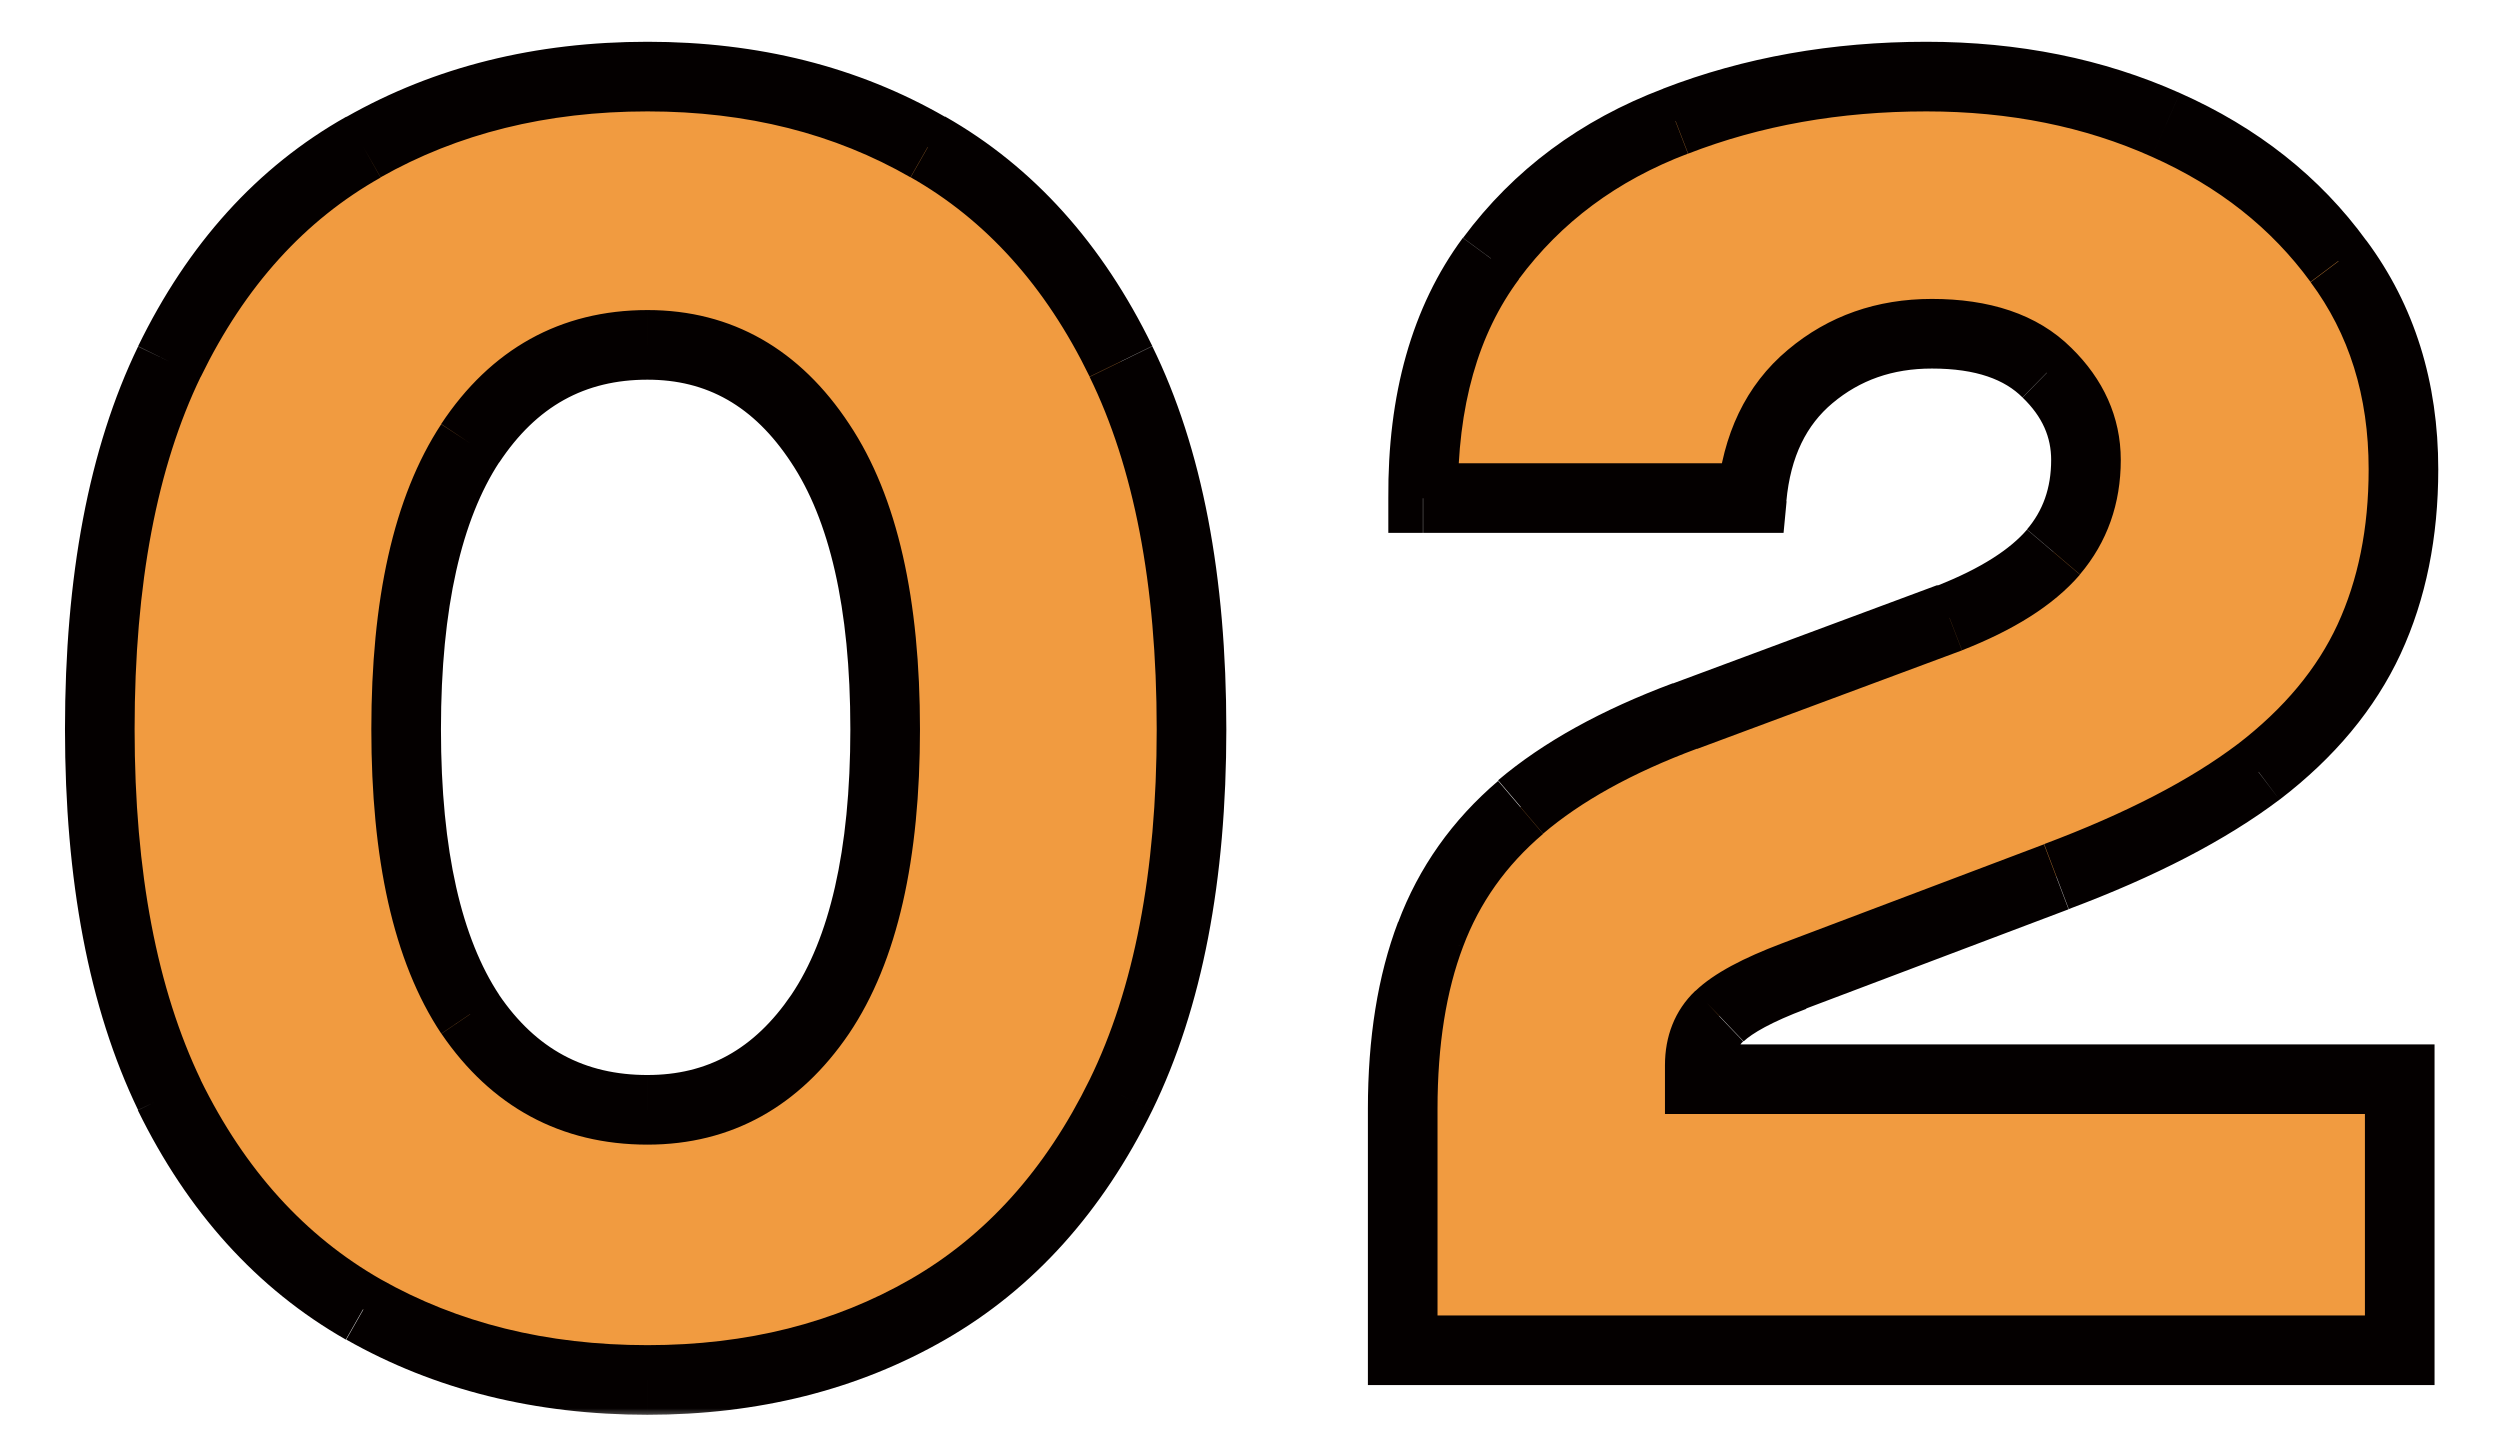
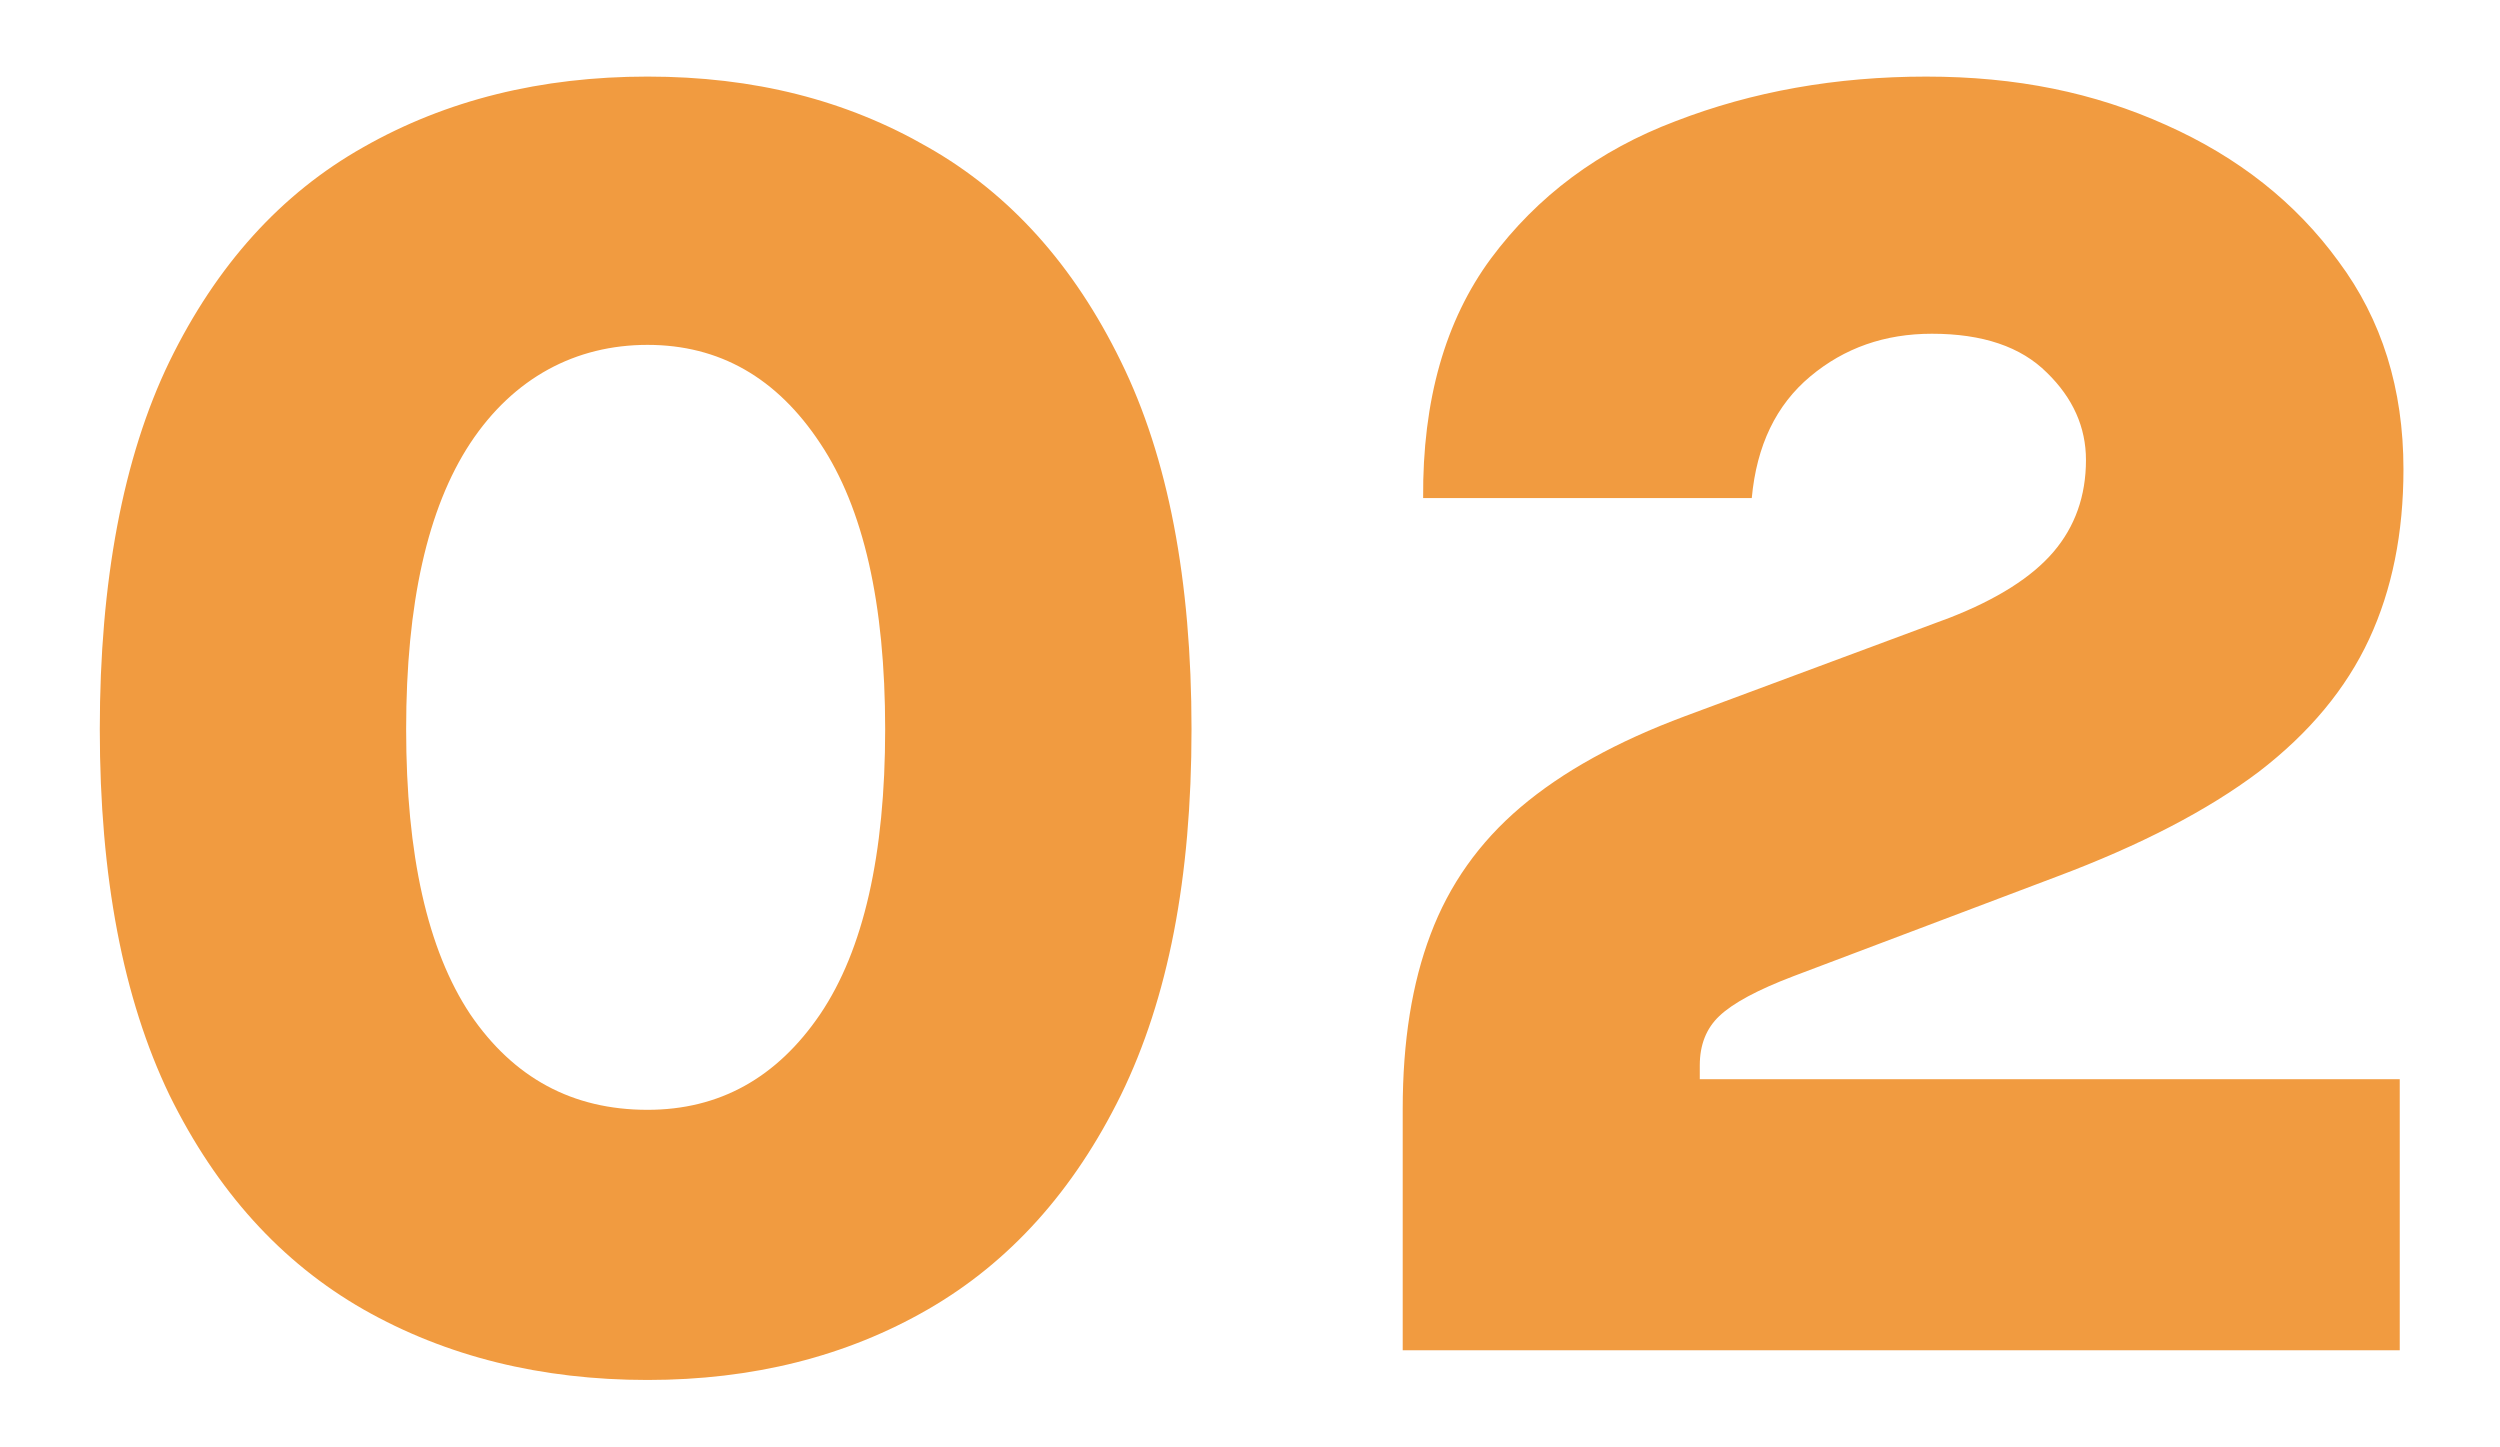
<svg xmlns="http://www.w3.org/2000/svg" id="_レイヤー_1" data-name="レイヤー_1" version="1.1" viewBox="0 0 107.72 62.36">
  <defs>
    <style>
      .st0 {
        mask: url(#mask);
      }

      .st1 {
        fill: #040000;
      }

      .st2 {
        fill: #fff;
      }

      .st3 {
        fill: #f19b40;
      }
    </style>
    <mask id="mask" x="1.86" y="1.18" width="104" height="60" maskUnits="userSpaceOnUse">
      <g id="path-1-outside-1_2351_1425">
-         <rect class="st2" x="1.86" y="1.18" width="104" height="60" />
-         <path d="M27.9,59.46c-4.59,0-8.67-1.01-12.24-3.04-3.55-2.03-6.33-5.11-8.36-9.24-2-4.16-3-9.41-3-15.76s1-11.71,3-15.84c2.03-4.16,4.81-7.24,8.36-9.24,3.57-2.03,7.65-3.04,12.24-3.04s8.56,1.01,12.08,3.04c3.52,2,6.29,5.08,8.32,9.24,2.03,4.13,3.04,9.41,3.04,15.84s-1.01,11.6-3.04,15.76c-2.03,4.13-4.8,7.21-8.32,9.24-3.52,2.03-7.55,3.04-12.08,3.04ZM27.9,47.82c3.09,0,5.57-1.37,7.44-4.12,1.87-2.77,2.8-6.87,2.8-12.28s-.93-9.52-2.8-12.32c-1.87-2.83-4.35-4.24-7.44-4.24s-5.77,1.41-7.64,4.24c-1.84,2.8-2.76,6.91-2.76,12.32s.92,9.51,2.76,12.28c1.87,2.75,4.41,4.12,7.64,4.12ZM60.44,58.18v-10.4c0-2.91.4-5.41,1.2-7.52.8-2.13,2.09-3.96,3.88-5.48,1.79-1.52,4.15-2.83,7.08-3.92l11.4-4.24c2.05-.8,3.55-1.75,4.48-2.84.93-1.09,1.4-2.41,1.4-3.96,0-1.41-.56-2.67-1.68-3.76-1.12-1.12-2.77-1.68-4.96-1.68-2.03,0-3.77.61-5.24,1.84-1.47,1.23-2.31,2.97-2.52,5.24h-14.16c-.03-4.21.95-7.65,2.92-10.32,2-2.69,4.65-4.67,7.96-5.92,3.31-1.28,6.91-1.92,10.8-1.92s7.23.69,10.32,2.08c3.12,1.39,5.6,3.35,7.44,5.88,1.87,2.51,2.8,5.49,2.8,8.96,0,2.75-.49,5.19-1.48,7.32-.99,2.13-2.57,4.04-4.76,5.72-2.19,1.65-5.09,3.16-8.72,4.52l-11.32,4.28c-1.55.59-2.61,1.16-3.2,1.72-.56.53-.84,1.24-.84,2.12v.6h30.16v11.68h-42.96Z" />
-       </g>
+         </g>
    </mask>
  </defs>
  <path class="st3" d="M27.9,59.46c-4.59,0-8.67-1.01-12.24-3.04-3.55-2.03-6.33-5.11-8.36-9.24-2-4.16-3-9.41-3-15.76s1-11.71,3-15.84c2.03-4.16,4.81-7.24,8.36-9.24,3.57-2.03,7.65-3.04,12.24-3.04s8.56,1.01,12.08,3.04c3.52,2,6.29,5.08,8.32,9.24,2.03,4.13,3.04,9.41,3.04,15.84s-1.01,11.6-3.04,15.76c-2.03,4.13-4.8,7.21-8.32,9.24-3.52,2.03-7.55,3.04-12.08,3.04ZM27.9,47.82c3.09,0,5.57-1.37,7.44-4.12,1.87-2.77,2.8-6.87,2.8-12.28s-.93-9.52-2.8-12.32c-1.87-2.83-4.35-4.24-7.44-4.24s-5.77,1.41-7.64,4.24c-1.84,2.8-2.76,6.91-2.76,12.32s.92,9.51,2.76,12.28c1.87,2.75,4.41,4.12,7.64,4.12ZM60.44,58.18v-10.4c0-2.91.4-5.41,1.2-7.52.8-2.13,2.09-3.96,3.88-5.48,1.79-1.52,4.15-2.83,7.08-3.92l11.4-4.24c2.05-.8,3.55-1.75,4.48-2.84.93-1.09,1.4-2.41,1.4-3.96,0-1.41-.56-2.67-1.68-3.76-1.12-1.12-2.77-1.68-4.96-1.68-2.03,0-3.77.61-5.24,1.84-1.47,1.23-2.31,2.97-2.52,5.24h-14.16c-.03-4.21.95-7.65,2.92-10.32,2-2.69,4.65-4.67,7.96-5.92,3.31-1.28,6.91-1.92,10.8-1.92s7.23.69,10.32,2.08c3.12,1.39,5.6,3.35,7.44,5.88,1.87,2.51,2.8,5.49,2.8,8.96,0,2.75-.49,5.19-1.48,7.32-.99,2.13-2.57,4.04-4.76,5.72-2.19,1.65-5.09,3.16-8.72,4.52l-11.32,4.28c-1.55.59-2.61,1.16-3.2,1.72-.56.53-.84,1.24-.84,2.12v.6h30.16v11.68h-42.96Z" />
  <g class="st0">
    <path class="st1" d="M15.66,56.42l-.74,1.3h0s.74-1.3.74-1.3ZM7.3,47.18l-1.35.65h0s1.35-.65,1.35-.65ZM7.3,15.58l-1.35-.66h0s1.35.66,1.35.66ZM15.66,6.34l.74,1.31h0s-.74-1.31-.74-1.31ZM39.98,6.34l-.75,1.3h0s.74-1.3.74-1.3ZM48.3,15.58l-1.35.66h0s1.35-.66,1.35-.66ZM48.3,47.18l1.35.66h0s-1.35-.66-1.35-.66ZM39.98,56.42l.75,1.3-.75-1.3ZM35.34,43.7l1.24.84h0s-1.24-.84-1.24-.84ZM35.34,19.1l-1.25.83h0s1.25-.83,1.25-.83ZM20.26,19.1l-1.25-.83h0s1.25.83,1.25.83ZM20.26,43.7l-1.25.83h0s0,.01,0,.01l1.24-.84ZM27.9,59.46v-1.5c-4.36,0-8.18-.96-11.5-2.84l-.74,1.3-.74,1.3c3.82,2.17,8.16,3.24,12.98,3.24v-1.5ZM15.66,56.42l.74-1.3c-3.25-1.86-5.85-4.7-7.76-8.6l-1.35.66-1.35.66c2.14,4.37,5.12,7.69,8.96,9.88l.74-1.3ZM7.3,47.18l1.35-.65c-1.87-3.9-2.85-8.91-2.85-15.11h-3c0,6.49,1.02,11.99,3.15,16.41l1.35-.65ZM4.3,31.42h1.5c0-6.29.98-11.32,2.85-15.19l-1.35-.65-1.35-.65c-2.13,4.4-3.15,9.93-3.15,16.49h1.5ZM7.3,15.58l1.35.66c1.91-3.93,4.5-6.76,7.75-8.59l-.74-1.31-.74-1.31c-3.85,2.17-6.83,5.49-8.97,9.89l1.35.66ZM15.66,6.34l.74,1.3c3.32-1.88,7.14-2.84,11.5-2.84V1.8c-4.82,0-9.16,1.07-12.98,3.24l.74,1.3ZM27.9,3.3v1.5c4.3,0,8.06.96,11.33,2.84l.75-1.3.75-1.3c-3.77-2.17-8.06-3.24-12.83-3.24v1.5ZM39.98,6.34l-.74,1.3c3.22,1.83,5.8,4.66,7.71,8.59l1.35-.66,1.35-.66c-2.14-4.39-5.11-7.72-8.93-9.89l-.74,1.3ZM48.3,15.58l-1.35.66c1.89,3.86,2.89,8.9,2.89,15.18h3c0-6.57-1.03-12.1-3.19-16.5l-1.35.66ZM51.34,31.42h-1.5c0,6.2-.99,11.21-2.89,15.1l1.35.66,1.35.66c2.16-4.43,3.19-9.92,3.19-16.42h-1.5ZM48.3,47.18l-1.35-.66c-1.91,3.9-4.49,6.74-7.72,8.6l.75,1.3.75,1.3c3.81-2.19,6.78-5.52,8.92-9.88l-1.35-.66ZM39.98,56.42l-.75-1.3c-3.27,1.88-7.03,2.84-11.33,2.84v3c4.76,0,9.06-1.07,12.83-3.24l-.75-1.3ZM27.9,47.82v1.5c3.63,0,6.56-1.66,8.68-4.78l-1.24-.84-1.24-.84c-1.61,2.37-3.64,3.46-6.2,3.46v1.5ZM35.34,43.7l1.24.84c2.11-3.13,3.06-7.57,3.06-13.12h-3c0,5.28-.92,9.03-2.54,11.44l1.24.84ZM38.14,31.42h1.5c0-5.55-.95-10-3.05-13.15l-1.25.83-1.25.83c1.63,2.45,2.55,6.21,2.55,11.49h1.5ZM35.34,19.1l1.25-.83c-2.11-3.2-5.04-4.91-8.69-4.91v3c2.54,0,4.57,1.11,6.19,3.57l1.25-.83ZM27.9,14.86v-1.5c-3.76,0-6.76,1.69-8.89,4.91l1.25.83,1.25.83c1.61-2.43,3.69-3.57,6.39-3.57v-1.5ZM20.26,19.1l-1.25-.82c-2.07,3.15-3.01,7.6-3.01,13.14h3c0-5.28.91-9.05,2.51-11.5l-1.25-.82ZM17.5,31.42h-1.5c0,5.54.93,9.98,3.01,13.11l1.25-.83,1.25-.83c-1.6-2.42-2.51-6.16-2.51-11.45h-1.5ZM20.26,43.7l-1.24.84c2.14,3.14,5.14,4.78,8.88,4.78v-3c-2.71,0-4.8-1.11-6.4-3.46l-1.24.84ZM60.44,58.18h-1.5v1.5h1.5v-1.5ZM61.64,40.26l1.4.53h0s-1.4-.53-1.4-.53ZM65.52,34.78l-.97-1.14.97,1.14ZM72.6,30.86l-.52-1.41h0s.52,1.41.52,1.41ZM84,26.62l.52,1.41h.01s.01,0,.01,0l-.54-1.4ZM88.48,23.78l-1.14-.97,1.14.97ZM88.2,16.06l-1.06,1.06h0s0,.01,0,.01l1.05-1.07ZM78,16.22l-.96-1.15.96,1.15ZM75.48,21.46v1.5h1.37l.13-1.36-1.49-.14ZM61.32,21.46h-1.5s0,1.5,0,1.5h1.49v-1.5ZM64.24,11.14l-1.2-.89h0s1.21.89,1.21.89ZM72.2,5.22l.53,1.4h0s-.54-1.4-.54-1.4ZM93.32,5.38l-.61,1.37h0s.61-1.37.61-1.37ZM100.76,11.26l-1.21.88h0s0,.01,0,.01l1.2-.9ZM102.08,27.54l-1.36-.63,1.36.63ZM97.32,33.26l.9,1.2h0s-.91-1.2-.91-1.2ZM88.6,37.78l-.53-1.4h0s.53,1.4.53,1.4ZM77.28,42.06l-.53-1.4h0s.53,1.4.53,1.4ZM74.08,43.78l1.03,1.09h0s-1.04-1.09-1.04-1.09ZM73.24,46.5h-1.5v1.5h1.5v-1.5ZM103.4,46.5h1.5v-1.5h-1.5v1.5ZM103.4,58.18v1.5h1.5v-1.5h-1.5ZM60.44,58.18h1.5v-10.4h-3v10.4h1.5ZM60.44,47.78h1.5c0-2.77.38-5.09,1.1-6.99l-1.4-.53-1.4-.53c-.88,2.32-1.3,5.01-1.3,8.05h1.5ZM61.64,40.26l1.4.53c.71-1.89,1.85-3.5,3.45-4.86l-.97-1.14-.97-1.14c-1.97,1.68-3.42,3.72-4.31,6.1l1.4.53ZM65.52,34.78l.97,1.14c1.62-1.38,3.81-2.61,6.63-3.66l-.52-1.41-.52-1.41c-3.05,1.14-5.57,2.52-7.53,4.18l.97,1.14ZM72.6,30.86l.52,1.41,11.4-4.24-.52-1.41-.52-1.41-11.4,4.24.52,1.41ZM84,26.62l.54,1.4c2.17-.85,3.92-1.91,5.08-3.26l-1.14-.97-1.14-.97c-.71.83-1.95,1.66-3.88,2.42l.54,1.4ZM88.48,23.78l1.14.97c1.18-1.39,1.76-3.06,1.76-4.93h-3c0,1.22-.36,2.19-1.04,2.99l1.14.97ZM89.88,19.82h1.5c0-1.86-.76-3.49-2.13-4.83l-1.05,1.07-1.05,1.07c.87.84,1.23,1.72,1.23,2.69h1.5ZM88.2,16.06l1.06-1.06c-1.49-1.49-3.59-2.12-6.02-2.12v3c1.94,0,3.15.49,3.9,1.24l1.06-1.06ZM83.24,14.38v-1.5c-2.36,0-4.45.72-6.2,2.19l.96,1.15.96,1.15c1.18-.99,2.58-1.49,4.28-1.49v-1.5ZM78,16.22l-.96-1.15c-1.83,1.53-2.81,3.67-3.05,6.25l1.49.14,1.49.14c.18-1.95.88-3.3,1.99-4.23l-.96-1.15ZM75.48,21.46v-1.5h-14.16v3h14.16v-1.5ZM61.32,21.46h1.5c-.03-3.99.89-7.09,2.63-9.43l-1.21-.89-1.21-.89c-2.21,2.99-3.24,6.77-3.21,11.22h1.5ZM64.24,11.14l1.2.89c1.82-2.45,4.23-4.25,7.29-5.41l-.53-1.4-.53-1.4c-3.56,1.35-6.45,3.49-8.63,6.43l1.2.89ZM72.2,5.22l.54,1.4c3.12-1.21,6.53-1.82,10.26-1.82V1.8c-4.06,0-7.85.67-11.34,2.02l.54,1.4ZM83,3.3v1.5c3.6,0,6.83.66,9.71,1.95l.61-1.37.61-1.37c-3.31-1.48-6.96-2.21-10.93-2.21v1.5ZM93.32,5.38l-.61,1.37c2.9,1.29,5.16,3.09,6.84,5.39l1.21-.88,1.21-.88c-2.01-2.77-4.71-4.89-8.04-6.37l-.61,1.37ZM100.76,11.26l-1.2.9c1.65,2.22,2.5,4.88,2.5,8.06h3c0-3.75-1.02-7.06-3.1-9.86l-1.2.9ZM103.56,20.22h-1.5c0,2.57-.46,4.78-1.34,6.69l1.36.63,1.36.63c1.09-2.36,1.62-5.02,1.62-7.95h-1.5ZM102.08,27.54l-1.36-.63c-.87,1.88-2.28,3.6-4.31,5.16l.91,1.19.91,1.19c2.35-1.8,4.1-3.89,5.21-6.28l-1.36-.63ZM97.32,33.26l-.9-1.2c-2.03,1.54-4.8,2.98-8.34,4.31l.53,1.4.53,1.4c3.71-1.39,6.76-2.96,9.1-4.73l-.9-1.2ZM88.6,37.78l-.53-1.4-11.32,4.28.53,1.4.53,1.4,11.32-4.28-.53-1.4ZM77.28,42.06l-.53-1.4c-1.58.6-2.89,1.26-3.7,2.04l1.04,1.08,1.04,1.09c.36-.34,1.18-.83,2.7-1.4l-.53-1.4ZM74.08,43.78l-1.03-1.09c-.9.86-1.31,1.98-1.31,3.21h3c0-.53.15-.82.37-1.03l-1.03-1.09ZM73.24,45.9h-1.5v.6h3v-.6h-1.5ZM73.24,46.5v1.5h30.16v-3h-30.16v1.5ZM103.4,46.5h-1.5v11.68h3v-11.68h-1.5ZM103.4,58.18v-1.5h-42.96v3h42.96v-1.5Z" />
  </g>
</svg>